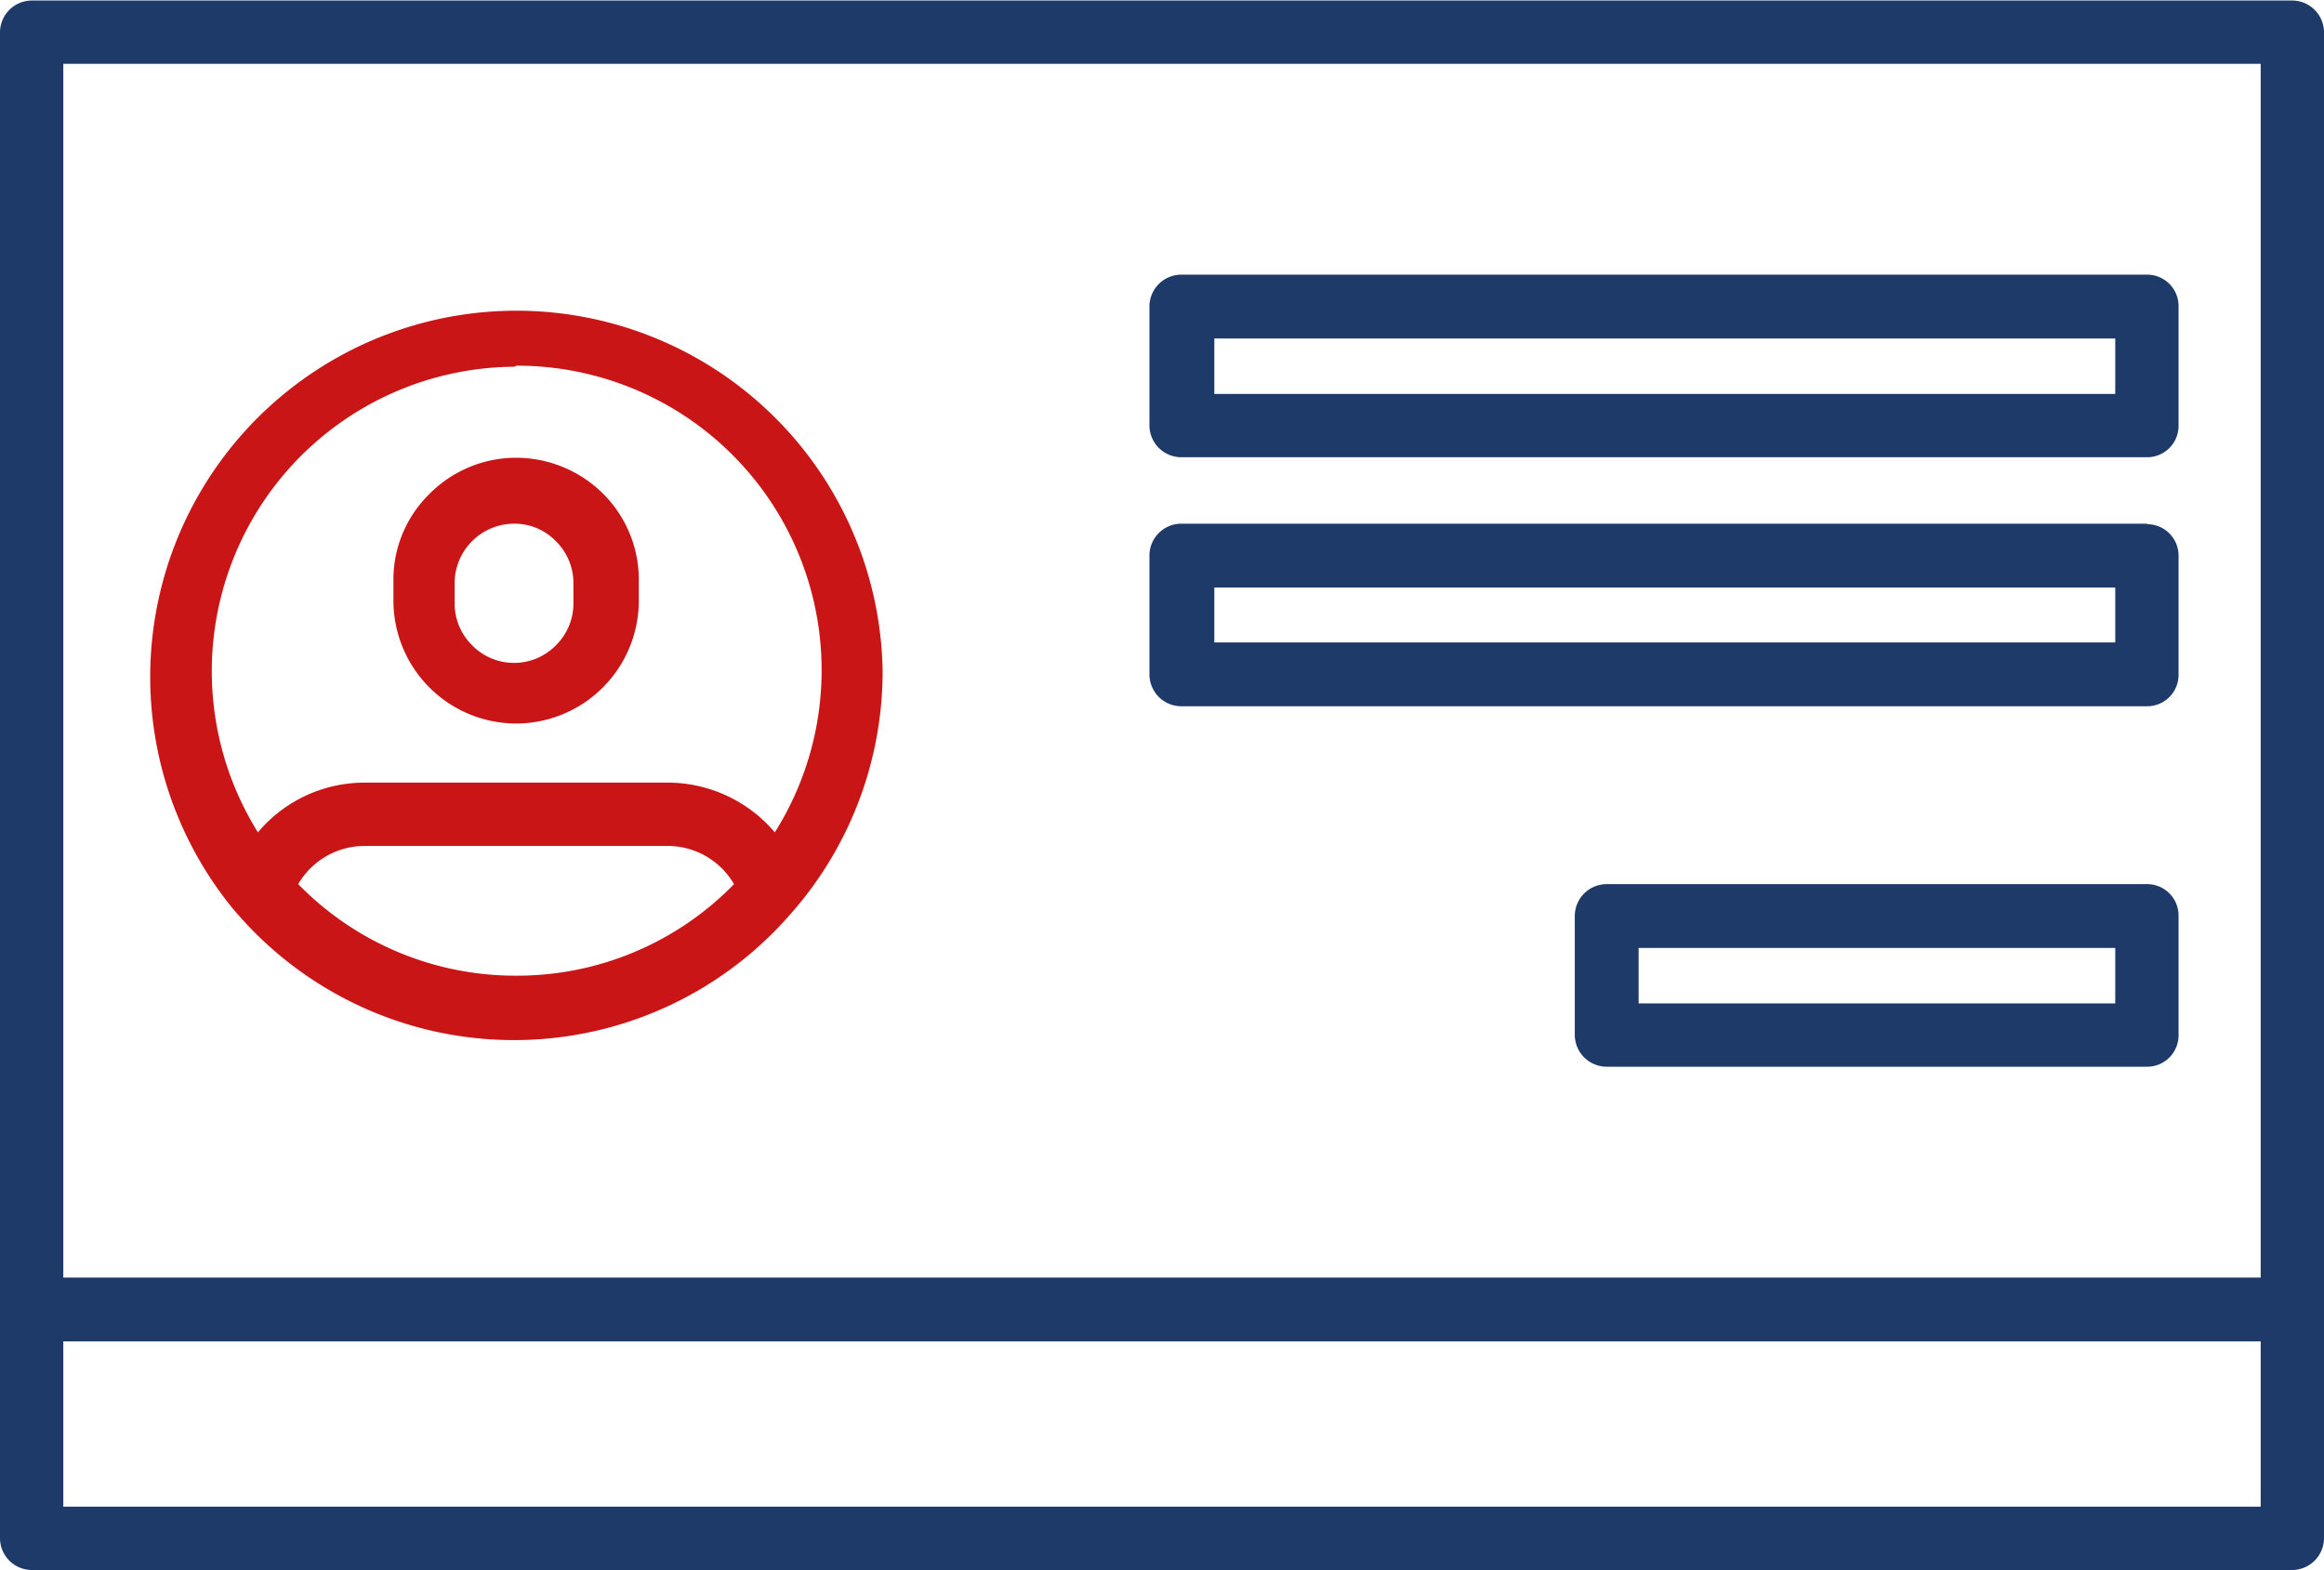
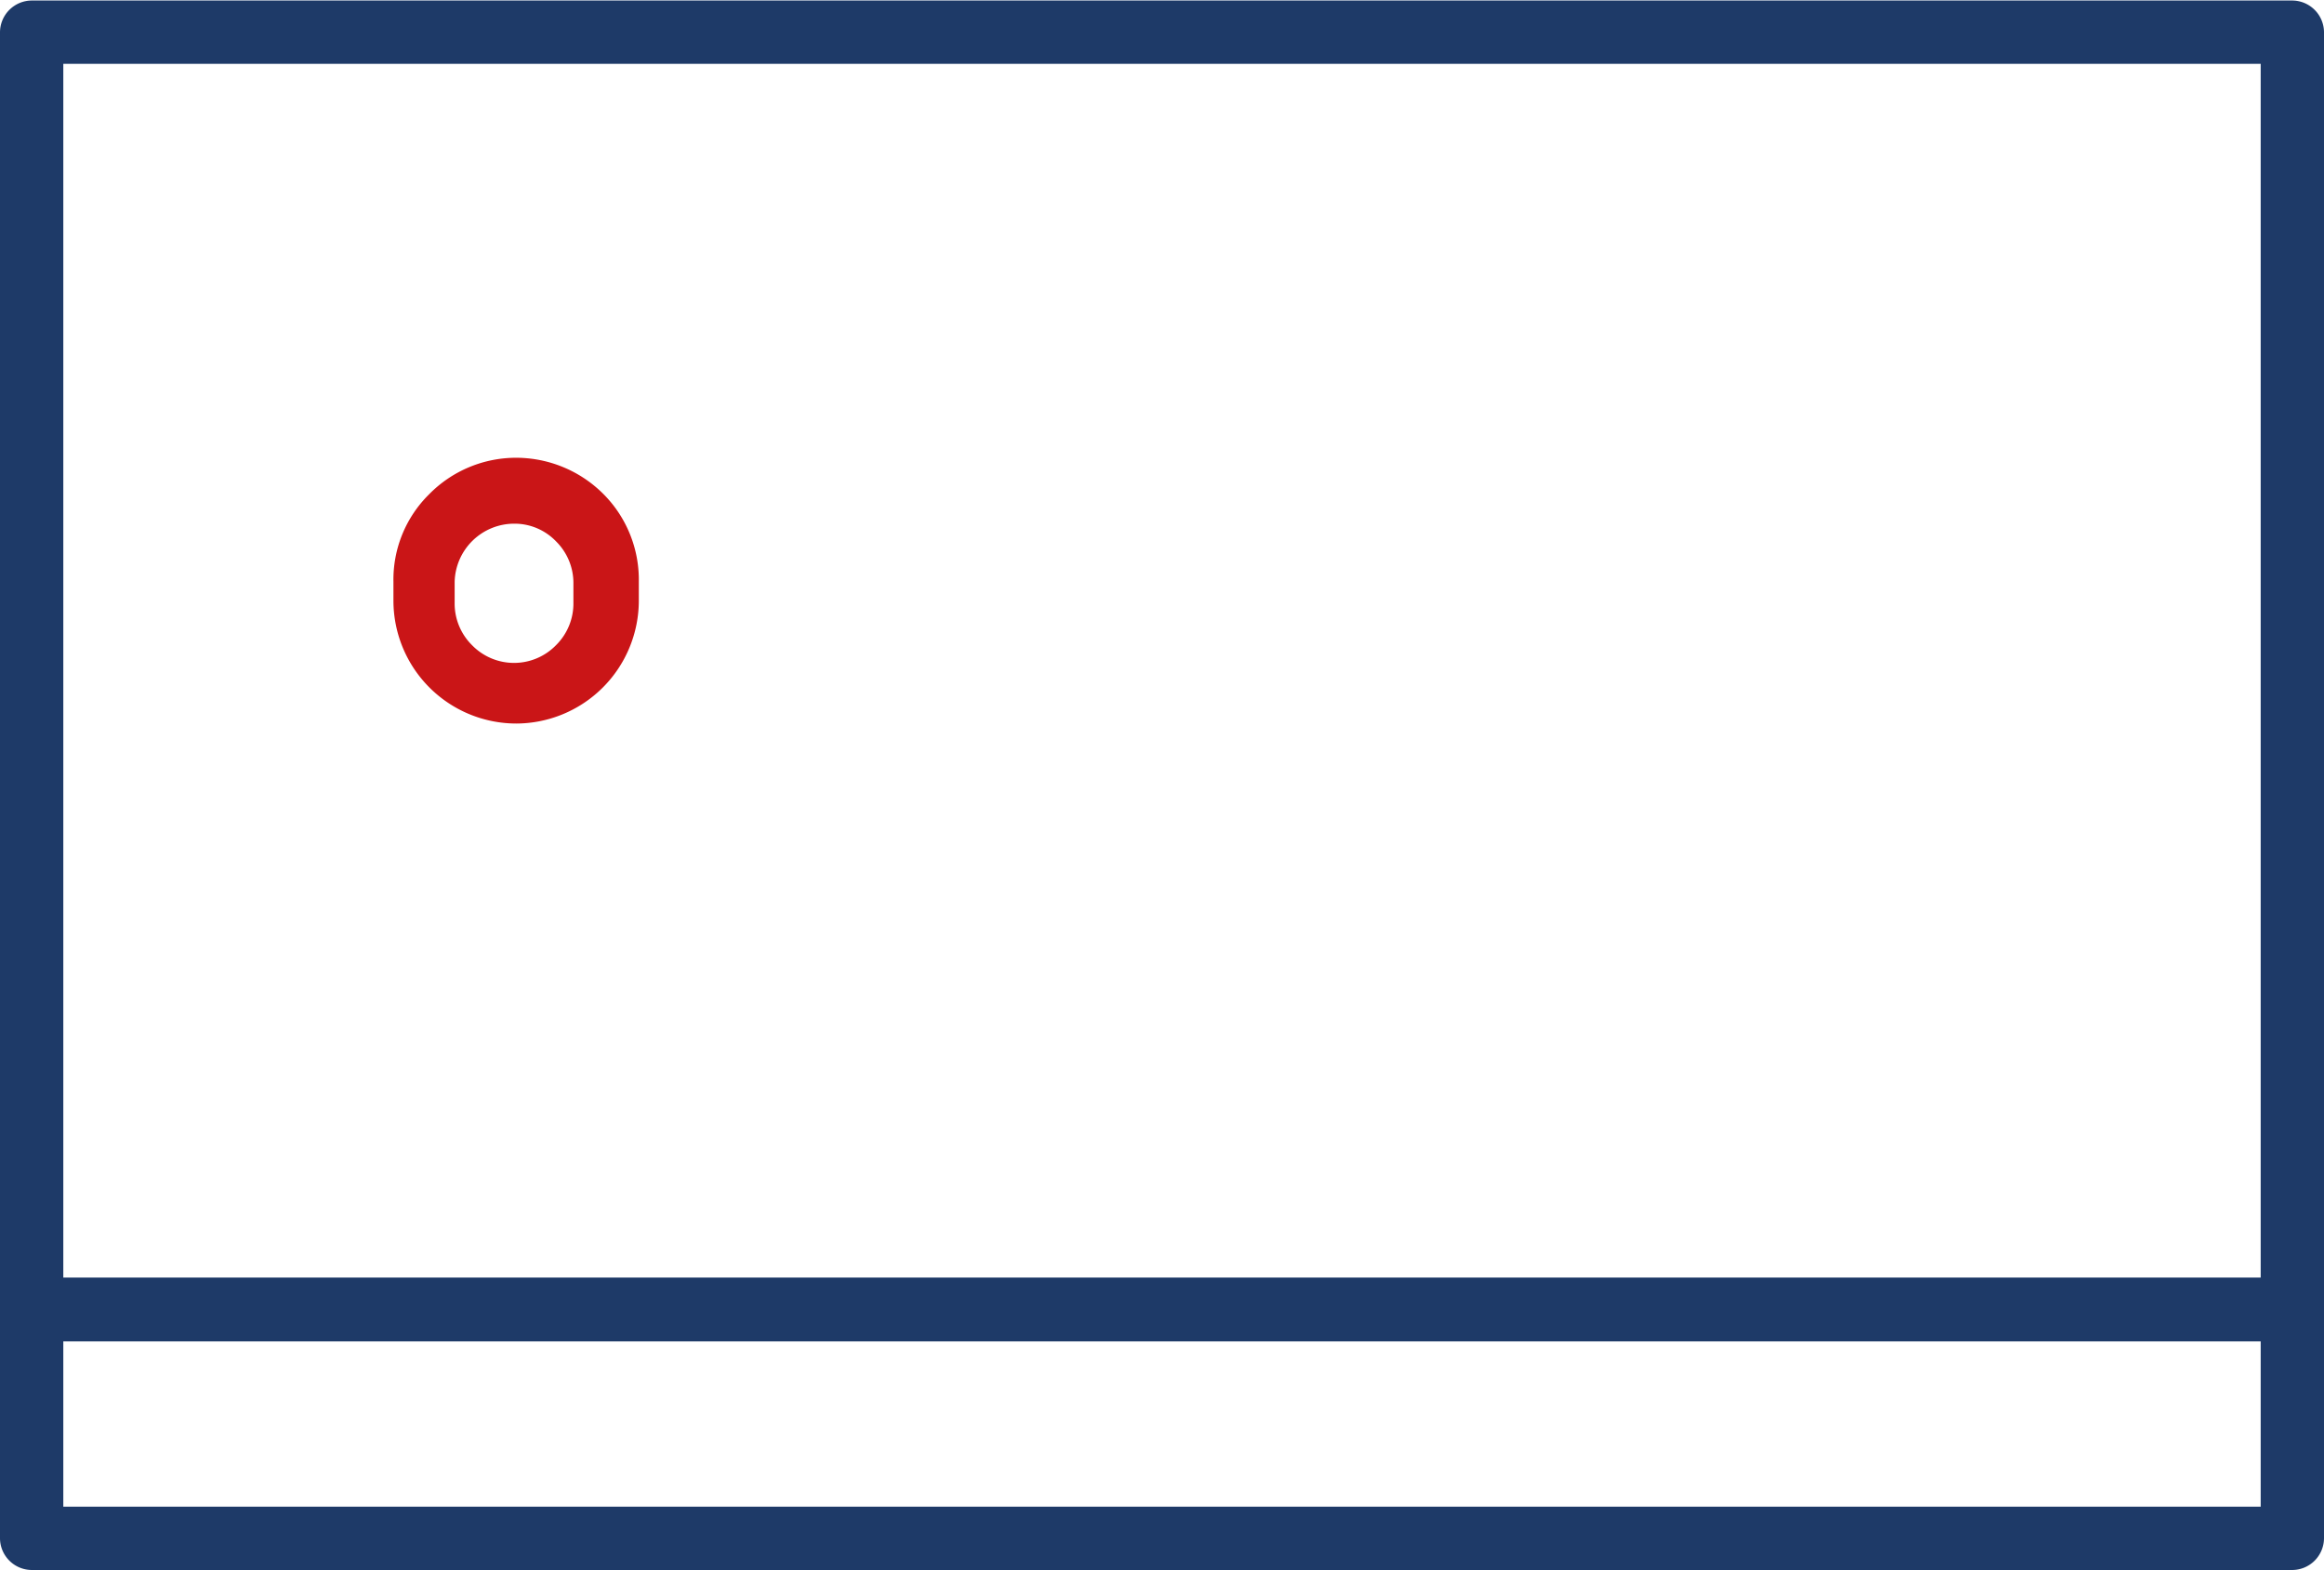
<svg xmlns="http://www.w3.org/2000/svg" id="Calque_2" data-name="Calque 2" viewBox="0 0 44.42 30.01">
  <defs>
    <style>.cls-1{fill:#1e3a68;}.cls-2{fill:#ca1517;}</style>
  </defs>
  <path class="cls-1" d="M45.6,9H2.4a.61.61,0,0,0-.61.61V38.4A.61.61,0,0,0,2.4,39H45.6a.61.61,0,0,0,.61-.61V9.6A.61.61,0,0,0,45.6,9ZM3,10.21H45v23.2H3ZM45,37.79H3V34.63H45Zm0,0" transform="translate(-1.79 -8.99)" />
-   <path class="cls-2" d="M18.66,21.81A7,7,0,1,0,6.25,26.37l.07.08a7,7,0,0,0,10.59,0l.07-.08a7,7,0,0,0,1.68-4.56Zm-7-5.83a5.82,5.82,0,0,1,4.94,8.92,2.69,2.69,0,0,0-2-.95H8.72a2.66,2.66,0,0,0-2,.95A5.82,5.82,0,0,1,11.62,16Zm0,11.66a5.8,5.8,0,0,1-4.17-1.75,1.47,1.47,0,0,1,1.27-.73h5.79a1.47,1.47,0,0,1,1.27.73,5.79,5.79,0,0,1-4.16,1.75Zm0,0" transform="translate(-1.79 -8.99)" />
  <path class="cls-2" d="M11.62,22.82A2.35,2.35,0,0,0,14,20.47v-.36a2.32,2.32,0,0,0-.67-1.67,2.36,2.36,0,0,0-1.67-.7,2.33,2.33,0,0,0-1.67.7,2.29,2.29,0,0,0-.68,1.67v.36a2.35,2.35,0,0,0,2.35,2.35Zm-1.14-2.71A1.14,1.14,0,0,1,11.62,19a1.1,1.1,0,0,1,.8.34,1.12,1.12,0,0,1,.33.81v.36a1.12,1.12,0,0,1-.33.81,1.12,1.12,0,0,1-1.61,0,1.12,1.12,0,0,1-.33-.81Zm0,0" transform="translate(-1.79 -8.99)" />
-   <path class="cls-1" d="M42.83,14.24H24.37a.61.61,0,0,0-.61.61v2.27a.61.61,0,0,0,.61.61H42.83a.6.6,0,0,0,.6-.61V14.85a.6.6,0,0,0-.6-.61Zm-.61,2.28H25V15.46H42.22Zm0,0" transform="translate(-1.79 -8.99)" />
-   <path class="cls-1" d="M42.83,19H24.37a.61.61,0,0,0-.61.61v2.27a.61.61,0,0,0,.61.61H42.83a.6.6,0,0,0,.6-.61V19.62a.6.6,0,0,0-.6-.61Zm-.61,2.27H25V20.22H42.22Zm0,0" transform="translate(-1.79 -8.99)" />
-   <path class="cls-1" d="M42.83,25.89H32.5a.61.61,0,0,0-.61.61v2.27a.61.61,0,0,0,.61.61H42.83a.6.6,0,0,0,.6-.61V26.5a.6.6,0,0,0-.6-.61Zm-.61,2.28H33.11V27.11h9.11Zm0,0" transform="translate(-1.79 -8.99)" />
</svg>